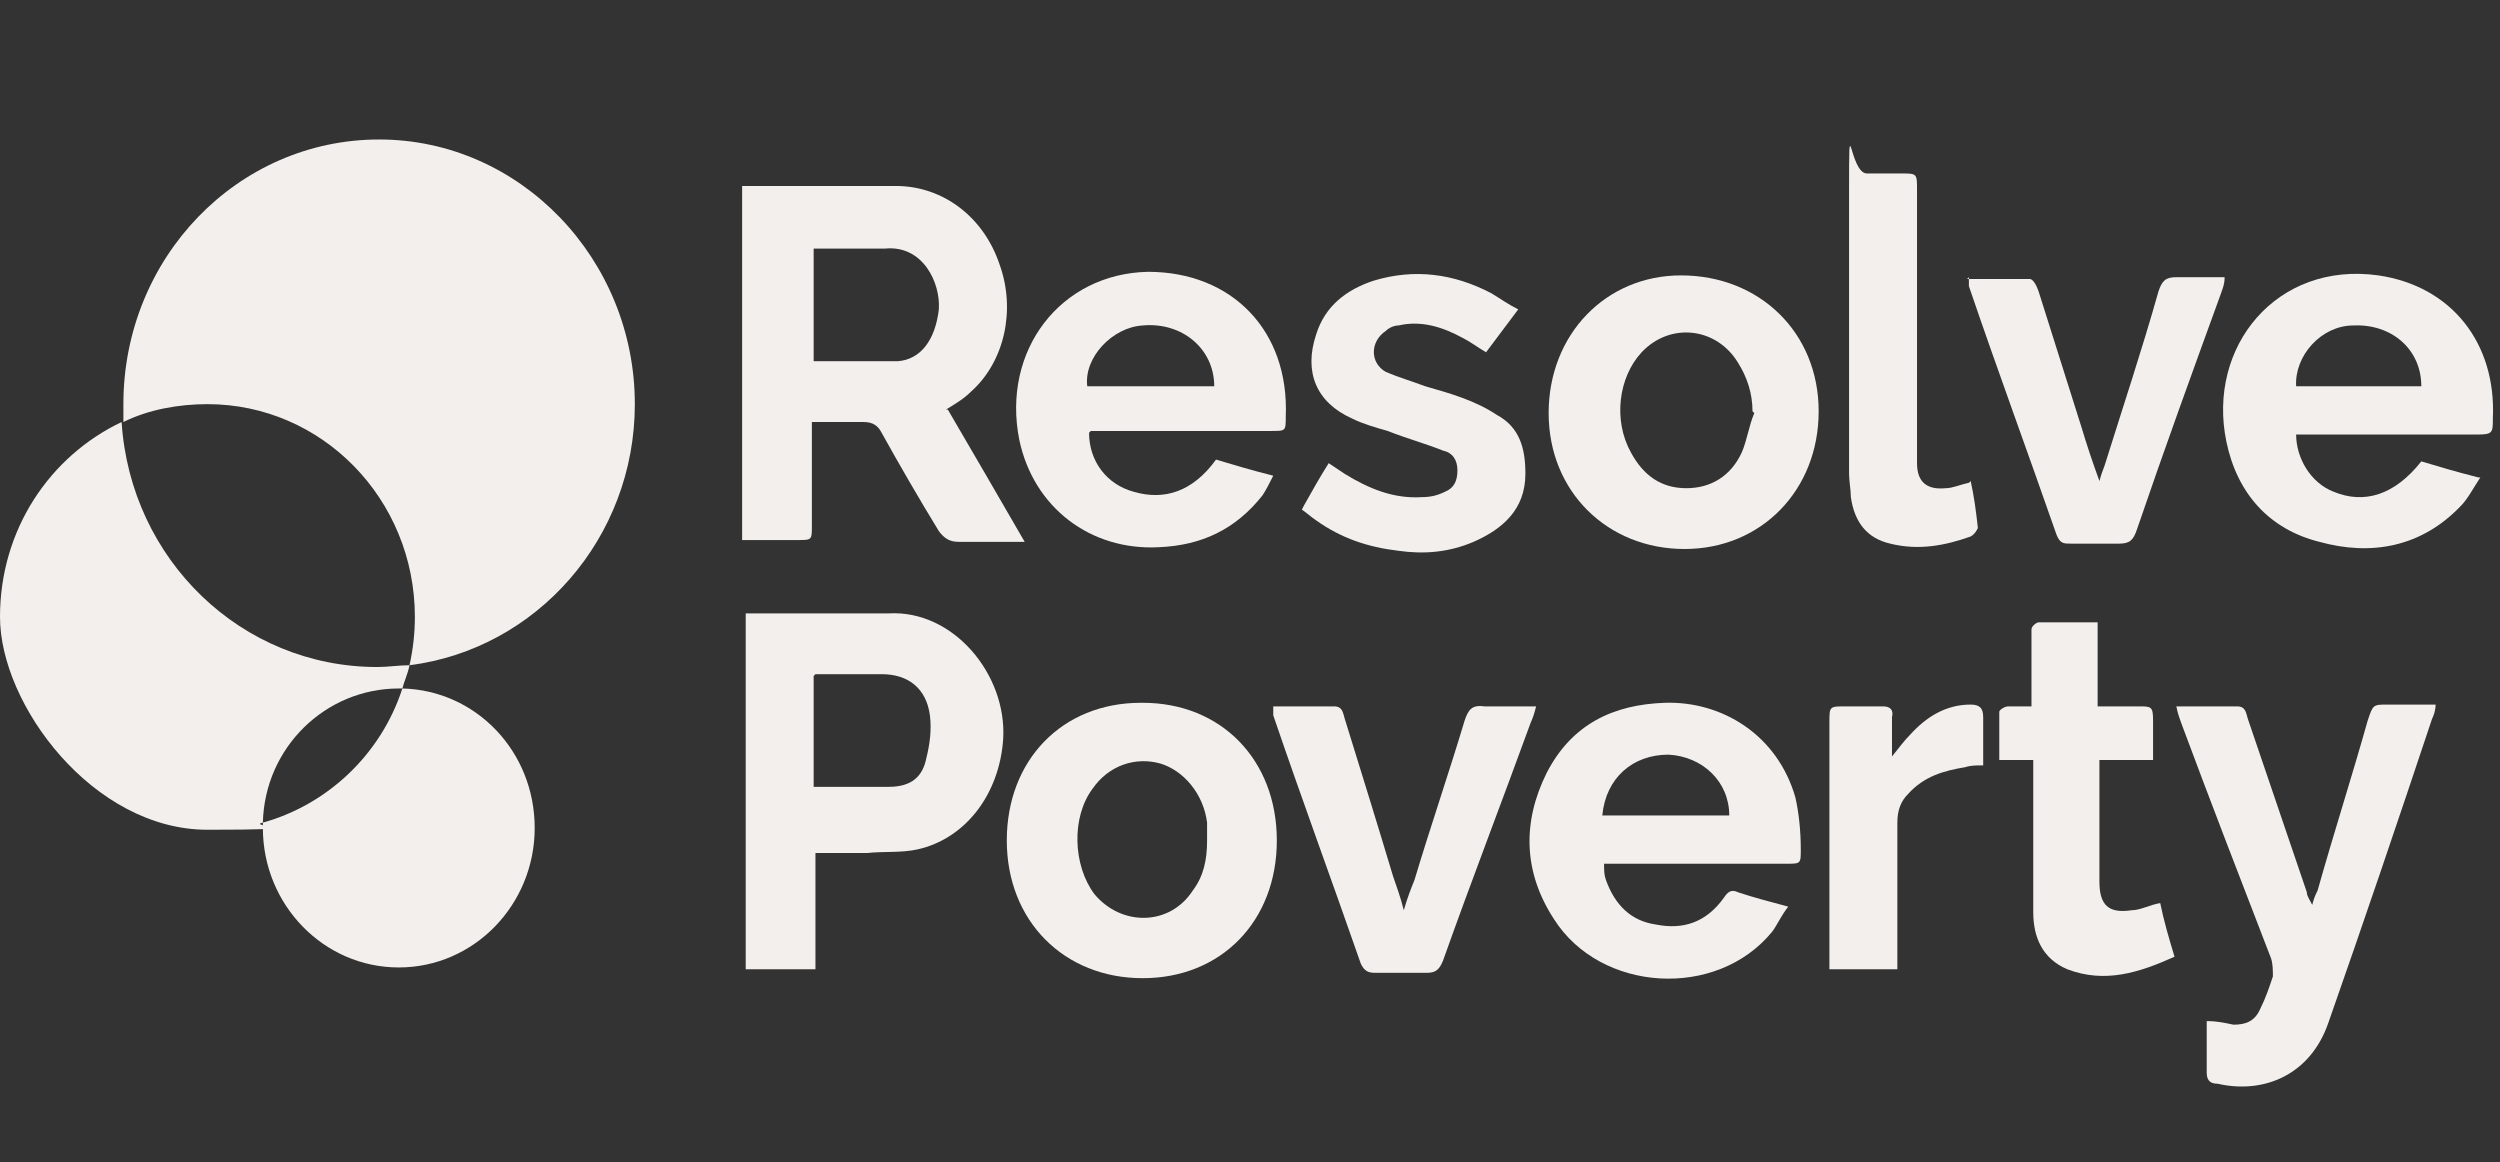
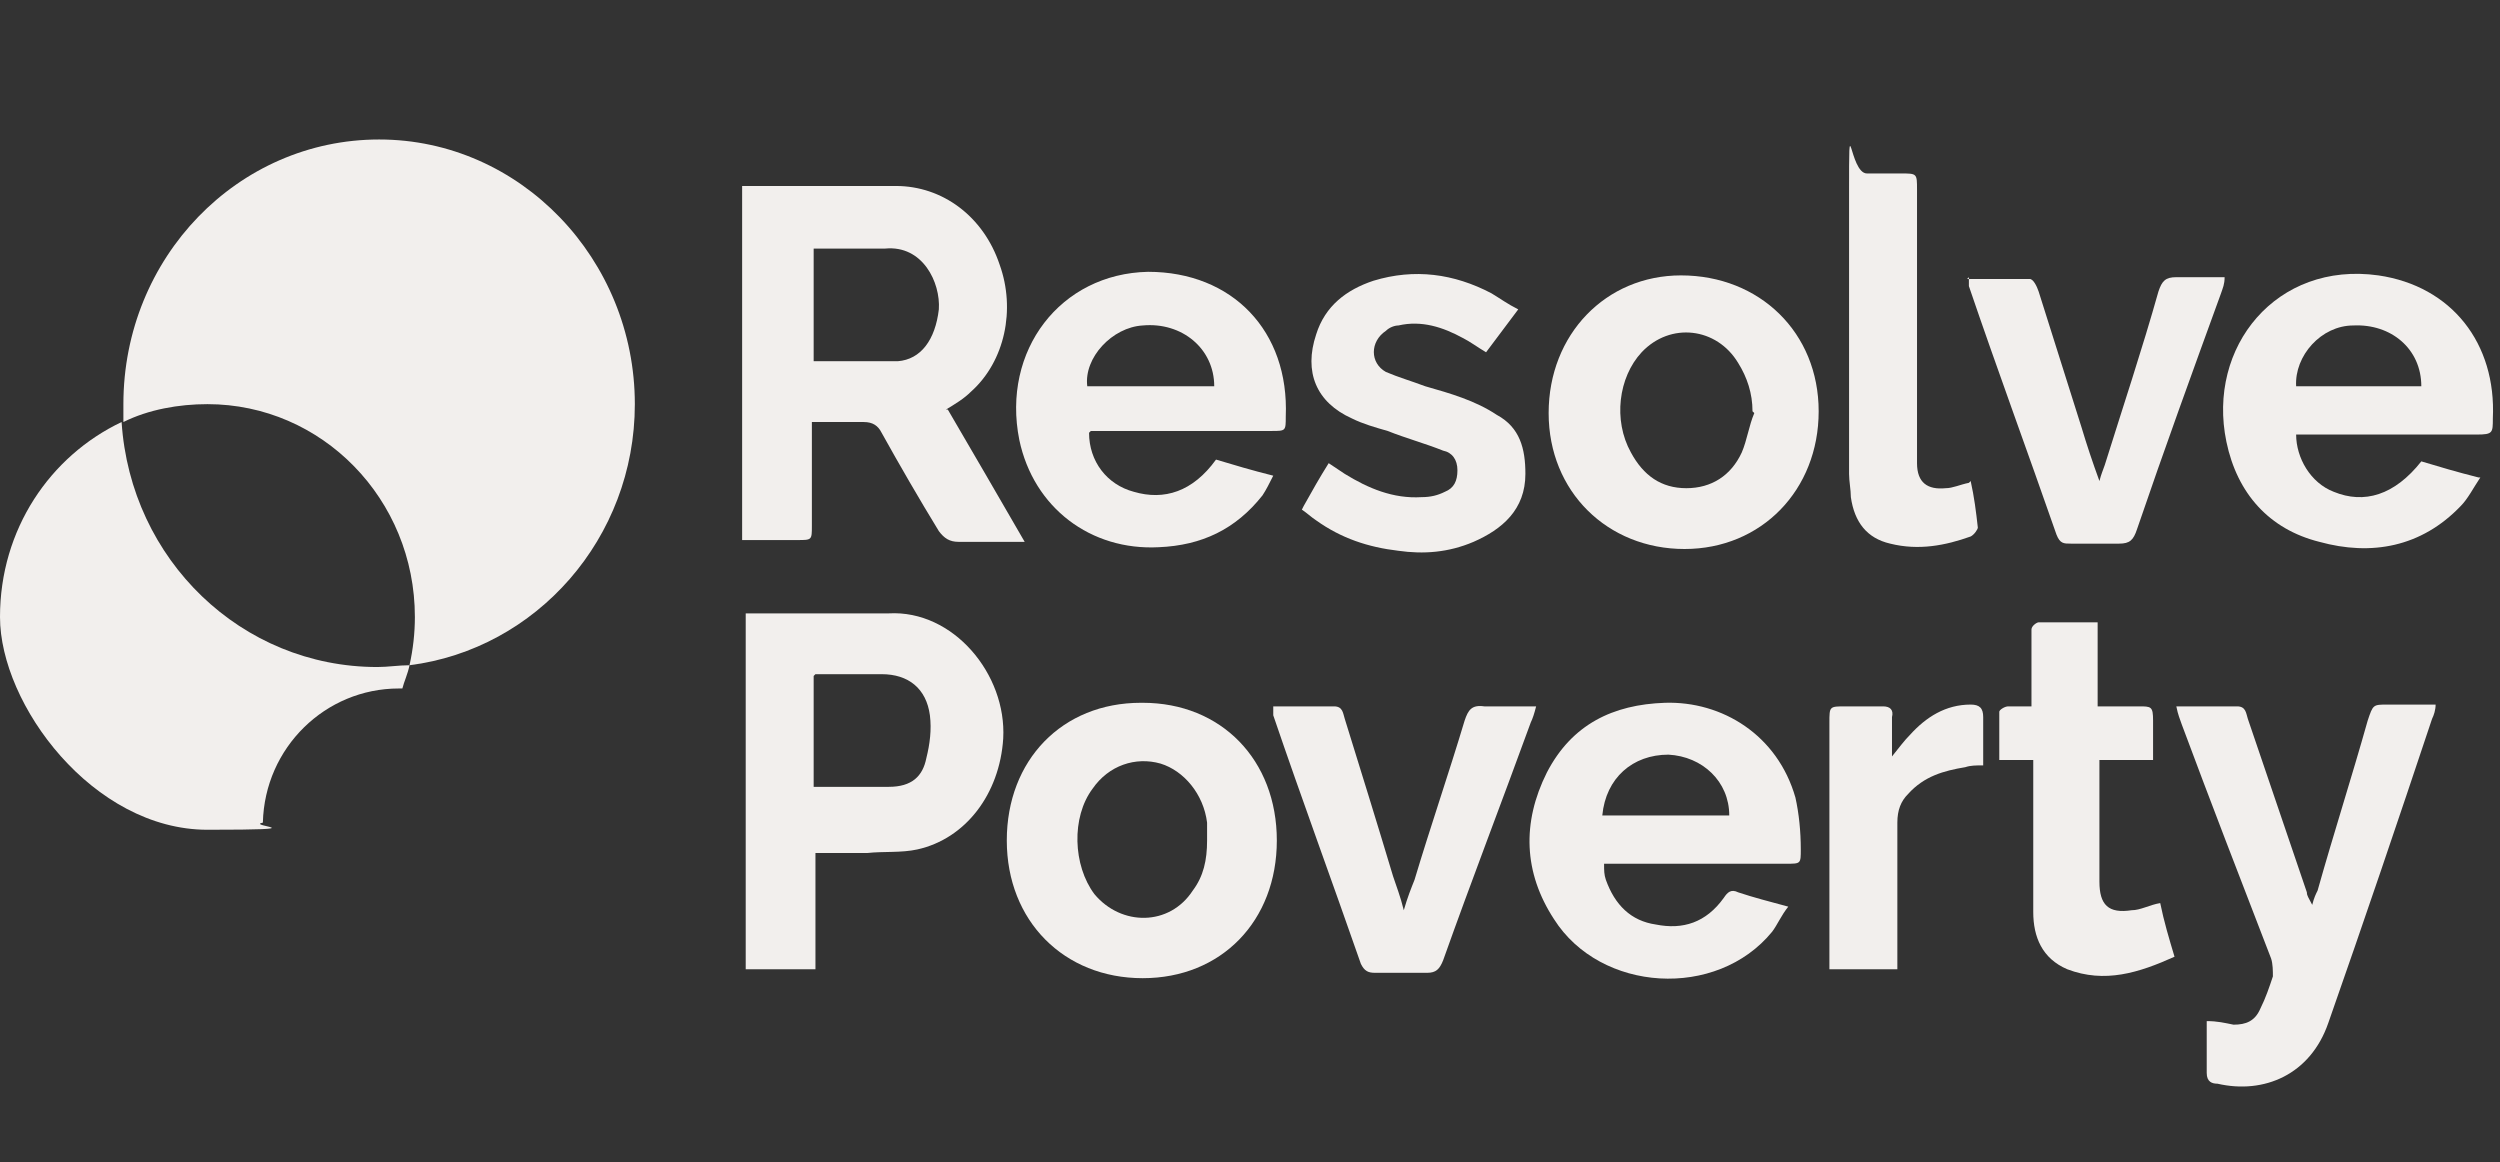
<svg xmlns="http://www.w3.org/2000/svg" id="Layer_1" version="1.1" viewBox="0 0 139.8 65">
  <rect x="0" y="0" width="139.8" height="65" fill="#333333" stroke="none" />
  <defs>
    <style>
      .st0 {
        fill: #f2efed;
      }
    </style>
  </defs>
  <path class="st0" d="M53,22.9c1.4,2.4,2.8,4.8,4.3,7.4-.3,0-.6,0-.8,0-1,0-1.9,0-2.9,0-.5,0-.8-.2-1.1-.6-1.1-1.8-2.2-3.7-3.2-5.5-.2-.4-.5-.6-1-.6-.9,0-1.9,0-2.9,0,0,.4,0,.6,0,.9,0,1.6,0,3.3,0,4.9,0,.8,0,.8-.8.8-1,0-2,0-3.1,0V10.4c.2,0,.5,0,.7,0,2.6,0,5.3,0,7.9,0,2.6,0,4.9,1.7,5.8,4.4.9,2.5.3,5.4-1.6,7.1-.4.4-.9.7-1.4,1ZM45.5,20.2h3.5c.4,0,.8,0,1.2,0,1.3-.1,2.1-1.2,2.3-2.9.1-1.5-.9-3.6-3-3.4-.9,0-1.9,0-2.8,0h-1.2v6.3h0Z" />
  <path class="st0" d="M41.6,34.3h1c2.4,0,4.7,0,7.1,0,3.6-.2,6.6,3.4,6.4,7-.2,3.1-2.1,5.6-4.8,6.2-.9.2-1.9.1-2.8.2-.9,0-1.8,0-2.9,0v6.5h-3.9v-19.9h0ZM45.5,37.8v6.2c.2,0,.3,0,.4,0,1.3,0,2.5,0,3.8,0s1.9-.6,2.1-1.6c.2-.8.3-1.6.2-2.4-.2-1.5-1.2-2.3-2.7-2.3-.8,0-1.5,0-2.3,0h-1.4,0Z" />
  <path class="st0" d="M138.7,26.7c-.4.6-.7,1.2-1.1,1.6-2.2,2.3-5,2.8-7.9,2-2.8-.7-4.6-2.7-5.2-5.6-1.1-5.3,2.8-10.1,8.5-9.3,4.1.6,6.6,3.8,6.4,8,0,.8,0,.9-.9.9-3.1,0-6.2,0-9.3,0h-.8c0,1.3.8,2.7,2.1,3.2,1.7.7,3.4.2,4.9-1.7,1,.3,2,.6,3.2.9h0ZM128.4,21.6h7c0-2.1-1.7-3.5-3.8-3.4-1.8,0-3.3,1.7-3.2,3.4Z" />
  <path class="st0" d="M60.9,24.2c0,1.6,1,2.9,2.5,3.3,1.7.5,3.3,0,4.6-1.8,1,.3,2,.6,3.2.9-.2.4-.4.8-.6,1.1-1.5,1.9-3.4,2.8-5.8,2.9-3.8.2-7-2.2-7.8-6-1-5,2.3-9.3,7.2-9.4,4.7,0,7.9,3.3,7.7,8.1,0,.8,0,.8-.8.8-3.1,0-6.2,0-9.3,0h-.8ZM67.9,21.6c0-2.1-1.8-3.6-4-3.4-1.7.1-3.3,1.8-3.1,3.4h7Z" />
  <path class="st0" d="M100,50.7c-.4.5-.6,1-.9,1.4-3.1,3.8-9.6,3.4-12.2-.7-1.7-2.6-1.8-5.4-.4-8.2,1.4-2.7,3.7-3.8,6.6-3.9,3.2-.1,6.3,1.8,7.3,5.3.2.9.3,1.9.3,2.9,0,.8,0,.8-.8.8-.9,0-1.7,0-2.5,0h-7.7c0,.4,0,.6.1.9.5,1.4,1.4,2.3,2.8,2.5,1.5.3,2.8-.1,3.8-1.5.2-.3.4-.5.8-.3.9.3,1.7.5,2.8.8h0ZM89.6,45.6h7.1c0-1.9-1.5-3.3-3.4-3.4-2,0-3.5,1.3-3.7,3.4Z" />
  <path class="st0" d="M94.2,30.7c-4.3,0-7.6-3.2-7.6-7.6,0-4.4,3.2-7.7,7.4-7.7,4.4,0,7.7,3.2,7.7,7.6,0,4.4-3.2,7.7-7.5,7.7h0ZM98,23c0-1-.3-1.9-.8-2.7-1.2-2-3.8-2.3-5.4-.6-1.3,1.4-1.6,3.8-.6,5.6.7,1.3,1.7,2,3.1,2,1.4,0,2.5-.7,3.1-2,.3-.7.4-1.5.7-2.2h0Z" />
  <path class="st0" d="M63.9,39.3c4.4,0,7.5,3.2,7.5,7.7,0,4.5-3.1,7.7-7.5,7.7s-7.6-3.2-7.6-7.7c0-4.5,3.1-7.7,7.5-7.7h0ZM67.5,47c0-.3,0-.6,0-1-.2-1.6-1.3-2.9-2.6-3.3-1.4-.4-2.9.1-3.8,1.4-1.2,1.6-1.1,4.3.1,5.9,1.5,1.8,4.2,1.8,5.5-.2.6-.8.8-1.7.8-2.8h0Z" />
  <path class="st0" d="M121.6,39.5c1.3,0,2.4,0,3.5,0,.5,0,.5.4.6.7,1.1,3.2,2.2,6.5,3.3,9.7,0,.2.1.3.3.7.1-.4.2-.6.3-.8.9-3.2,1.9-6.3,2.8-9.5.3-.9.3-.9,1.1-.9.8,0,1.7,0,2.7,0,0,.3-.1.6-.2.8-1.9,5.7-3.8,11.3-5.8,17-1,2.9-3.6,4-6.2,3.4-.3,0-.6-.1-.6-.6,0-.9,0-1.9,0-2.9.6,0,1,.1,1.5.2.7,0,1.2-.2,1.5-.9.3-.6.5-1.2.7-1.8,0-.3,0-.7-.1-1-1.7-4.4-3.4-8.8-5-13.1-.1-.3-.2-.5-.3-1h0Z" />
  <path class="st0" d="M72.9,28.3c.5-.9.9-1.6,1.4-2.4.3.2.6.4.9.6,1.3.8,2.7,1.4,4.3,1.3.5,0,.9-.1,1.3-.3.5-.2.7-.6.7-1.2,0-.6-.3-1-.8-1.1-1-.4-2.1-.7-3.1-1.1-.7-.2-1.4-.4-2-.7-2-.9-2.7-2.6-2-4.7.5-1.6,1.7-2.5,3.2-3,2.3-.7,4.5-.4,6.6.7.5.3.9.6,1.5.9-.6.8-1.2,1.6-1.8,2.4-.5-.3-.9-.6-1.3-.8-1.1-.6-2.3-1-3.6-.7-.2,0-.5.1-.7.3-.9.6-.9,1.8,0,2.3.7.3,1.4.5,2.2.8,1.4.4,2.8.8,4,1.6,1.3.7,1.6,1.9,1.6,3.3,0,2-1.3,3.1-2.9,3.8-1.4.6-2.8.7-4.2.5-1.7-.2-3.2-.7-4.6-1.7-.3-.2-.5-.4-.8-.6h0Z" />
  <path class="st0" d="M113.7,42.5h-1.9c0-1,0-1.8,0-2.7,0-.1.3-.3.5-.3.4,0,.8,0,1.3,0v-3.4c0-.3,0-.6,0-.9,0-.2.3-.4.4-.4,1.1,0,2.2,0,3.3,0v4.7c.8,0,1.5,0,2.3,0,.7,0,.8,0,.8.8,0,.7,0,1.4,0,2.2h-3c0,.3,0,.6,0,.8,0,2,0,4,0,6,0,1.3.5,1.8,1.8,1.6.5,0,1-.3,1.6-.4.2,1,.5,2,.8,3-2,.9-3.9,1.5-6,.7-1.4-.6-1.9-1.8-1.9-3.2,0-2.5,0-4.9,0-7.4v-1.1h0Z" />
  <path class="st0" d="M71.1,39.5c1.2,0,2.3,0,3.5,0,.5,0,.5.4.6.7.9,2.9,1.8,5.8,2.7,8.8.2.6.4,1.1.6,1.9.2-.7.4-1.2.6-1.7.9-3,1.9-5.9,2.8-8.9.2-.6.4-.9,1.1-.8.9,0,1.8,0,2.9,0-.1.4-.2.7-.3.9-1.6,4.4-3.3,8.8-4.9,13.3-.2.5-.4.7-.9.7-1,0-1.9,0-2.9,0-.4,0-.6-.1-.8-.5-1.6-4.6-3.3-9.2-4.9-13.9,0,0,0-.2,0-.5Z" />
  <path class="st0" d="M110,15.6c1.2,0,2.4,0,3.5,0,.2,0,.4.4.5.7.8,2.5,1.6,5.1,2.4,7.6.3,1,.6,1.9,1,3,.1-.4.2-.6.3-.9,1-3.2,2.1-6.5,3-9.7.2-.6.4-.8,1-.8.9,0,1.7,0,2.7,0,0,.4-.1.6-.2.9-1.6,4.4-3.2,8.8-4.7,13.2-.2.6-.4.8-1,.8-.9,0-1.8,0-2.7,0-.4,0-.6,0-.8-.5-1.6-4.6-3.3-9.2-4.9-13.9,0-.1,0-.2,0-.5h0Z" />
  <path class="st0" d="M110.2,26.9c.2.9.3,1.7.4,2.6,0,.1-.2.4-.4.5-1.4.5-2.9.8-4.5.4-1.3-.3-2-1.2-2.2-2.6,0-.4-.1-.9-.1-1.3,0-5.2,0-10.5,0-15.7s0-1.1,1-1.1c.6,0,1.3,0,1.9,0,.9,0,.9,0,.9.9,0,1.5,0,3,0,4.5v9.9c0,.3,0,.6,0,.9,0,1.1.6,1.5,1.6,1.4.4,0,.8-.2,1.3-.3h0Z" />
  <path class="st0" d="M110.9,42.8c-.4,0-.7,0-1,.1-1.2.2-2.3.5-3.2,1.5-.4.4-.6.9-.6,1.6,0,2.4,0,4.8,0,7.2v1h-3.8c0-.3,0-.6,0-.9,0-4.3,0-8.6,0-12.9,0-.9,0-.9.9-.9.7,0,1.4,0,2.1,0,.4,0,.6.2.5.6,0,.7,0,1.4,0,2.2.4-.5.7-.9,1-1.2.9-1,2-1.7,3.4-1.7.5,0,.7.2.7.7,0,.9,0,1.8,0,2.8h0Z" />
  <path class="st0" d="M23.2,34.5c0,.9-.1,1.8-.3,2.7,7.1-.9,12.6-7.1,12.6-14.6,0-8.1-6.4-14.8-14.3-14.8s-14.3,6.6-14.3,14.8,0,.7,0,1c1.4-.7,3.1-1,4.7-1,6.4,0,11.6,5.3,11.6,11.9Z" />
  <path class="st0" d="M21.1,37.3c-7.6,0-13.8-6-14.3-13.7-4,1.9-6.8,6-6.8,10.9s5.2,11.9,11.6,11.9,2.1-.2,3.1-.4c.1-4.2,3.5-7.5,7.6-7.5s.1,0,.2,0c.1-.4.3-.8.4-1.3-.6,0-1.2.1-1.8.1h0Z" />
-   <path class="st0" d="M14.7,46c0,0,0,.2,0,.3,0,4.3,3.4,7.8,7.6,7.8s7.6-3.5,7.6-7.8-3.3-7.7-7.4-7.8c-1.2,3.7-4.2,6.5-7.8,7.5Z" />
</svg>